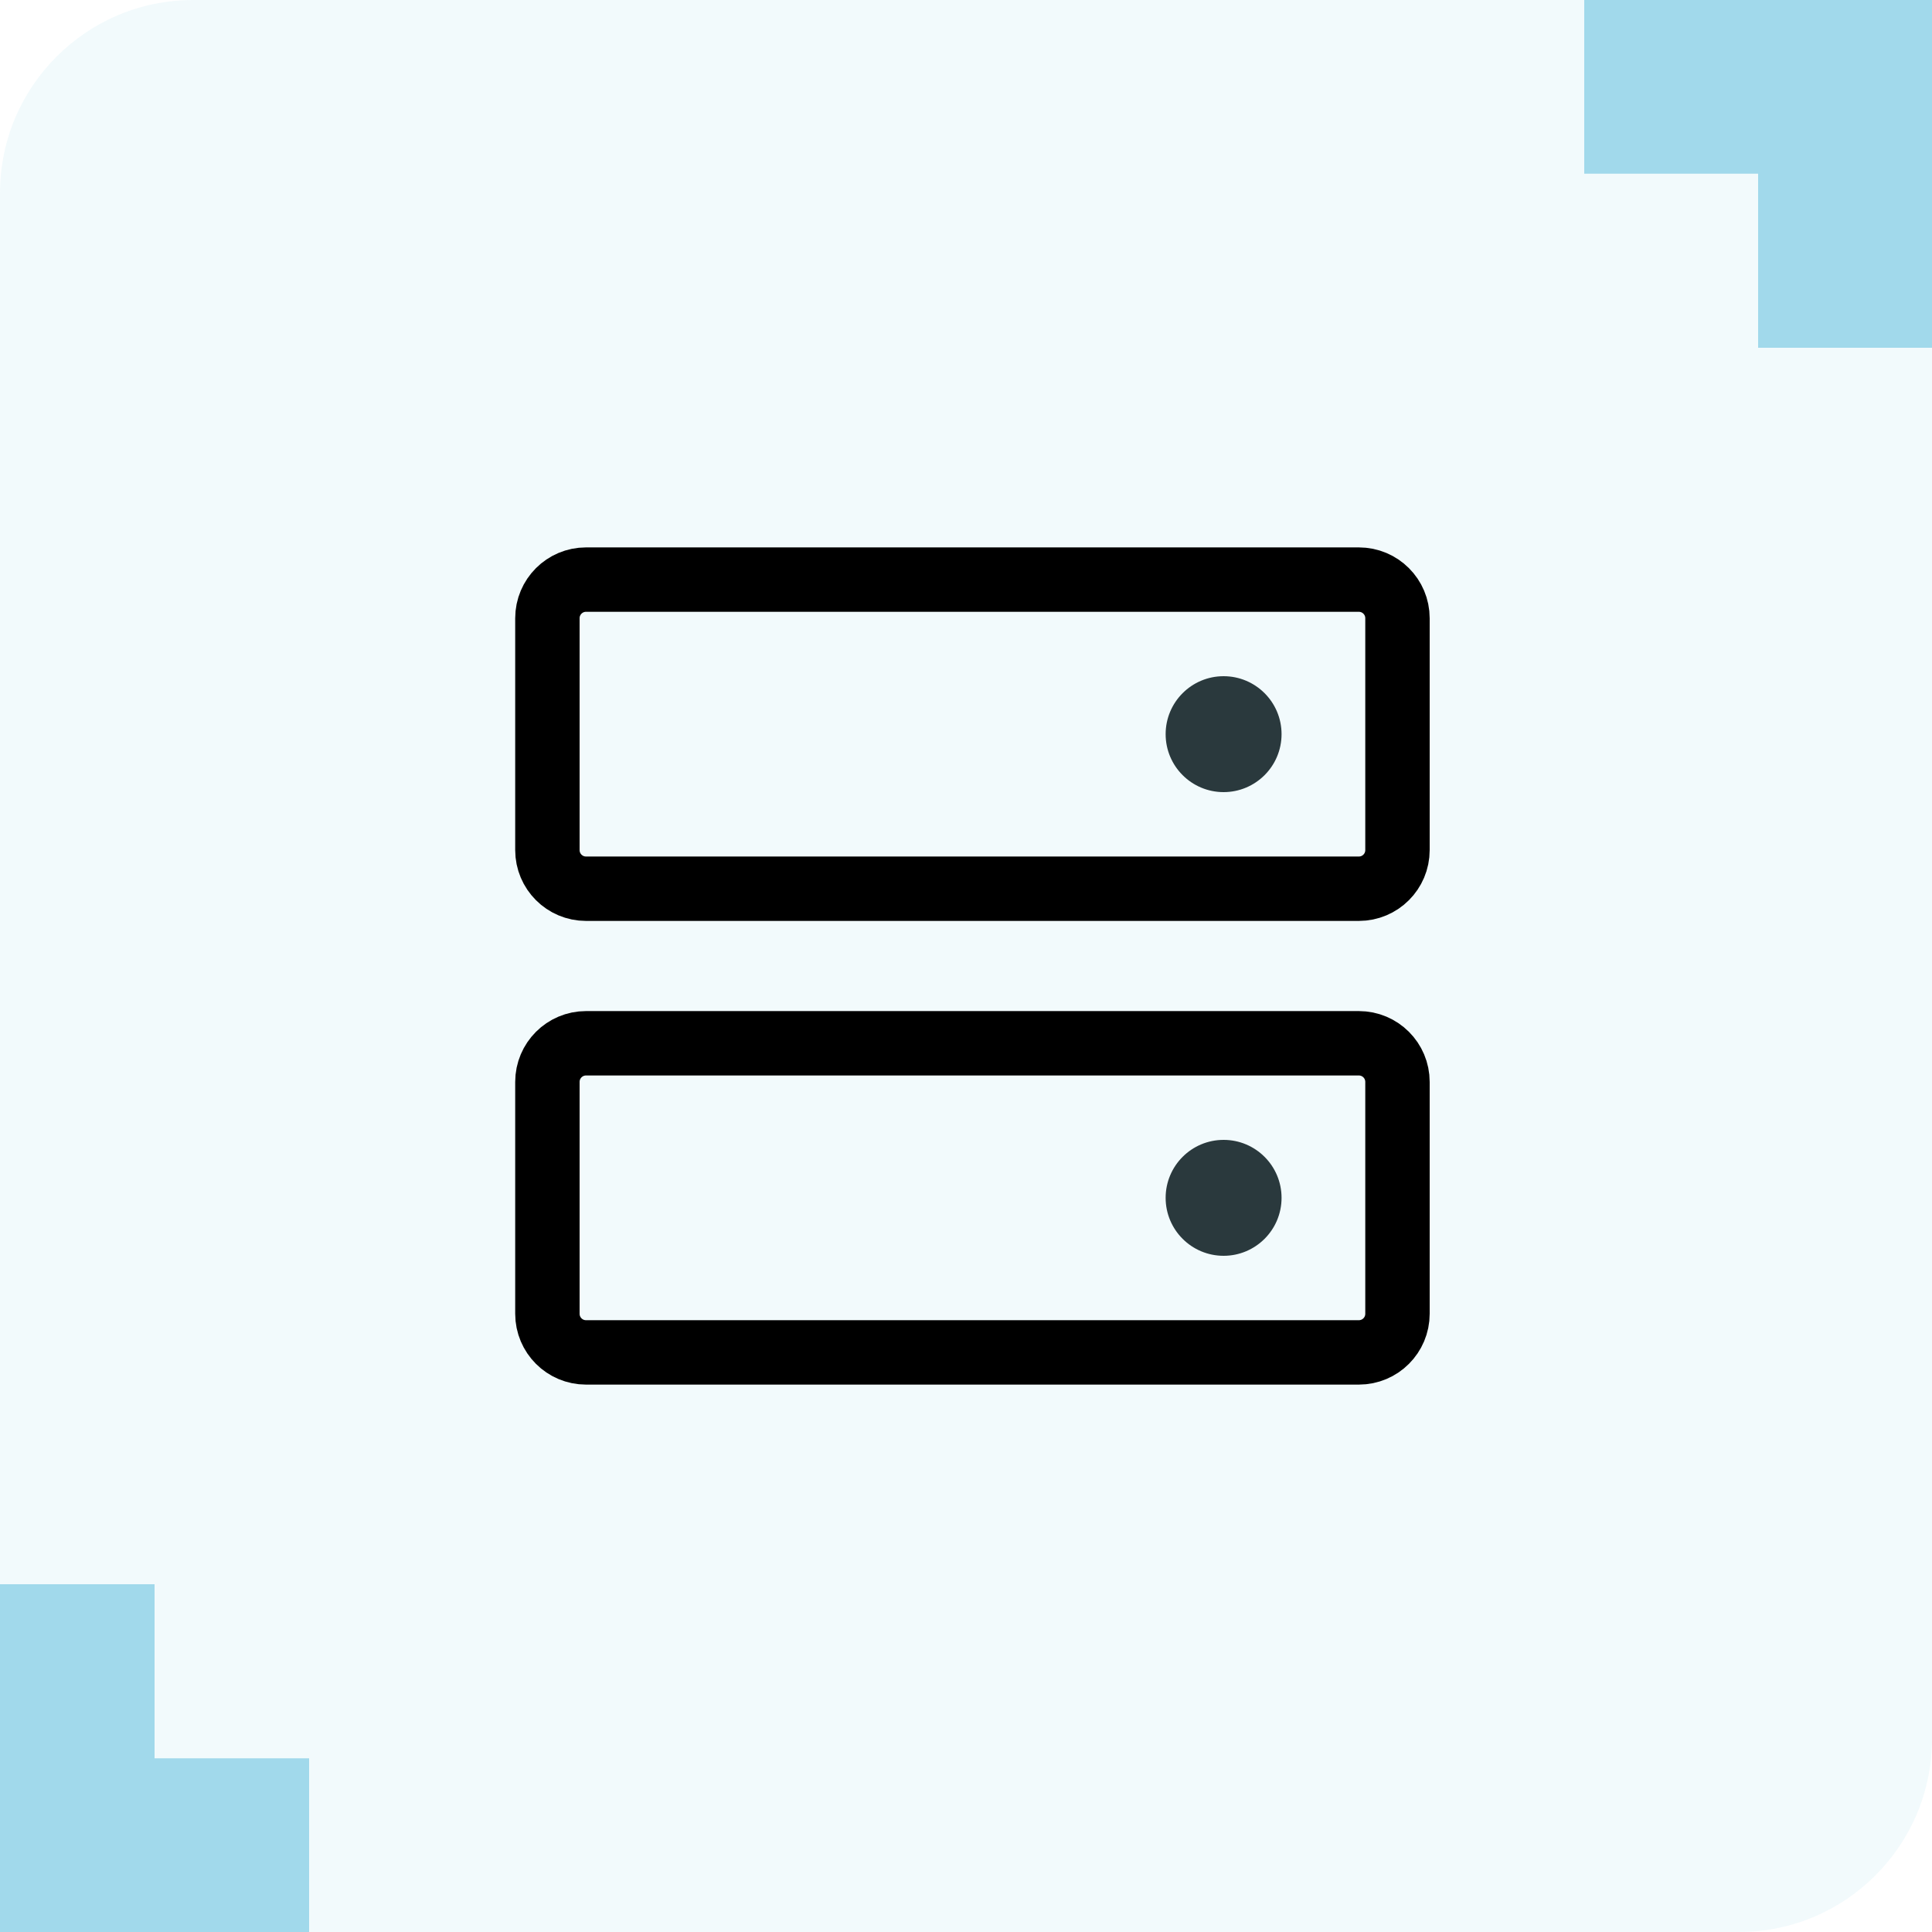
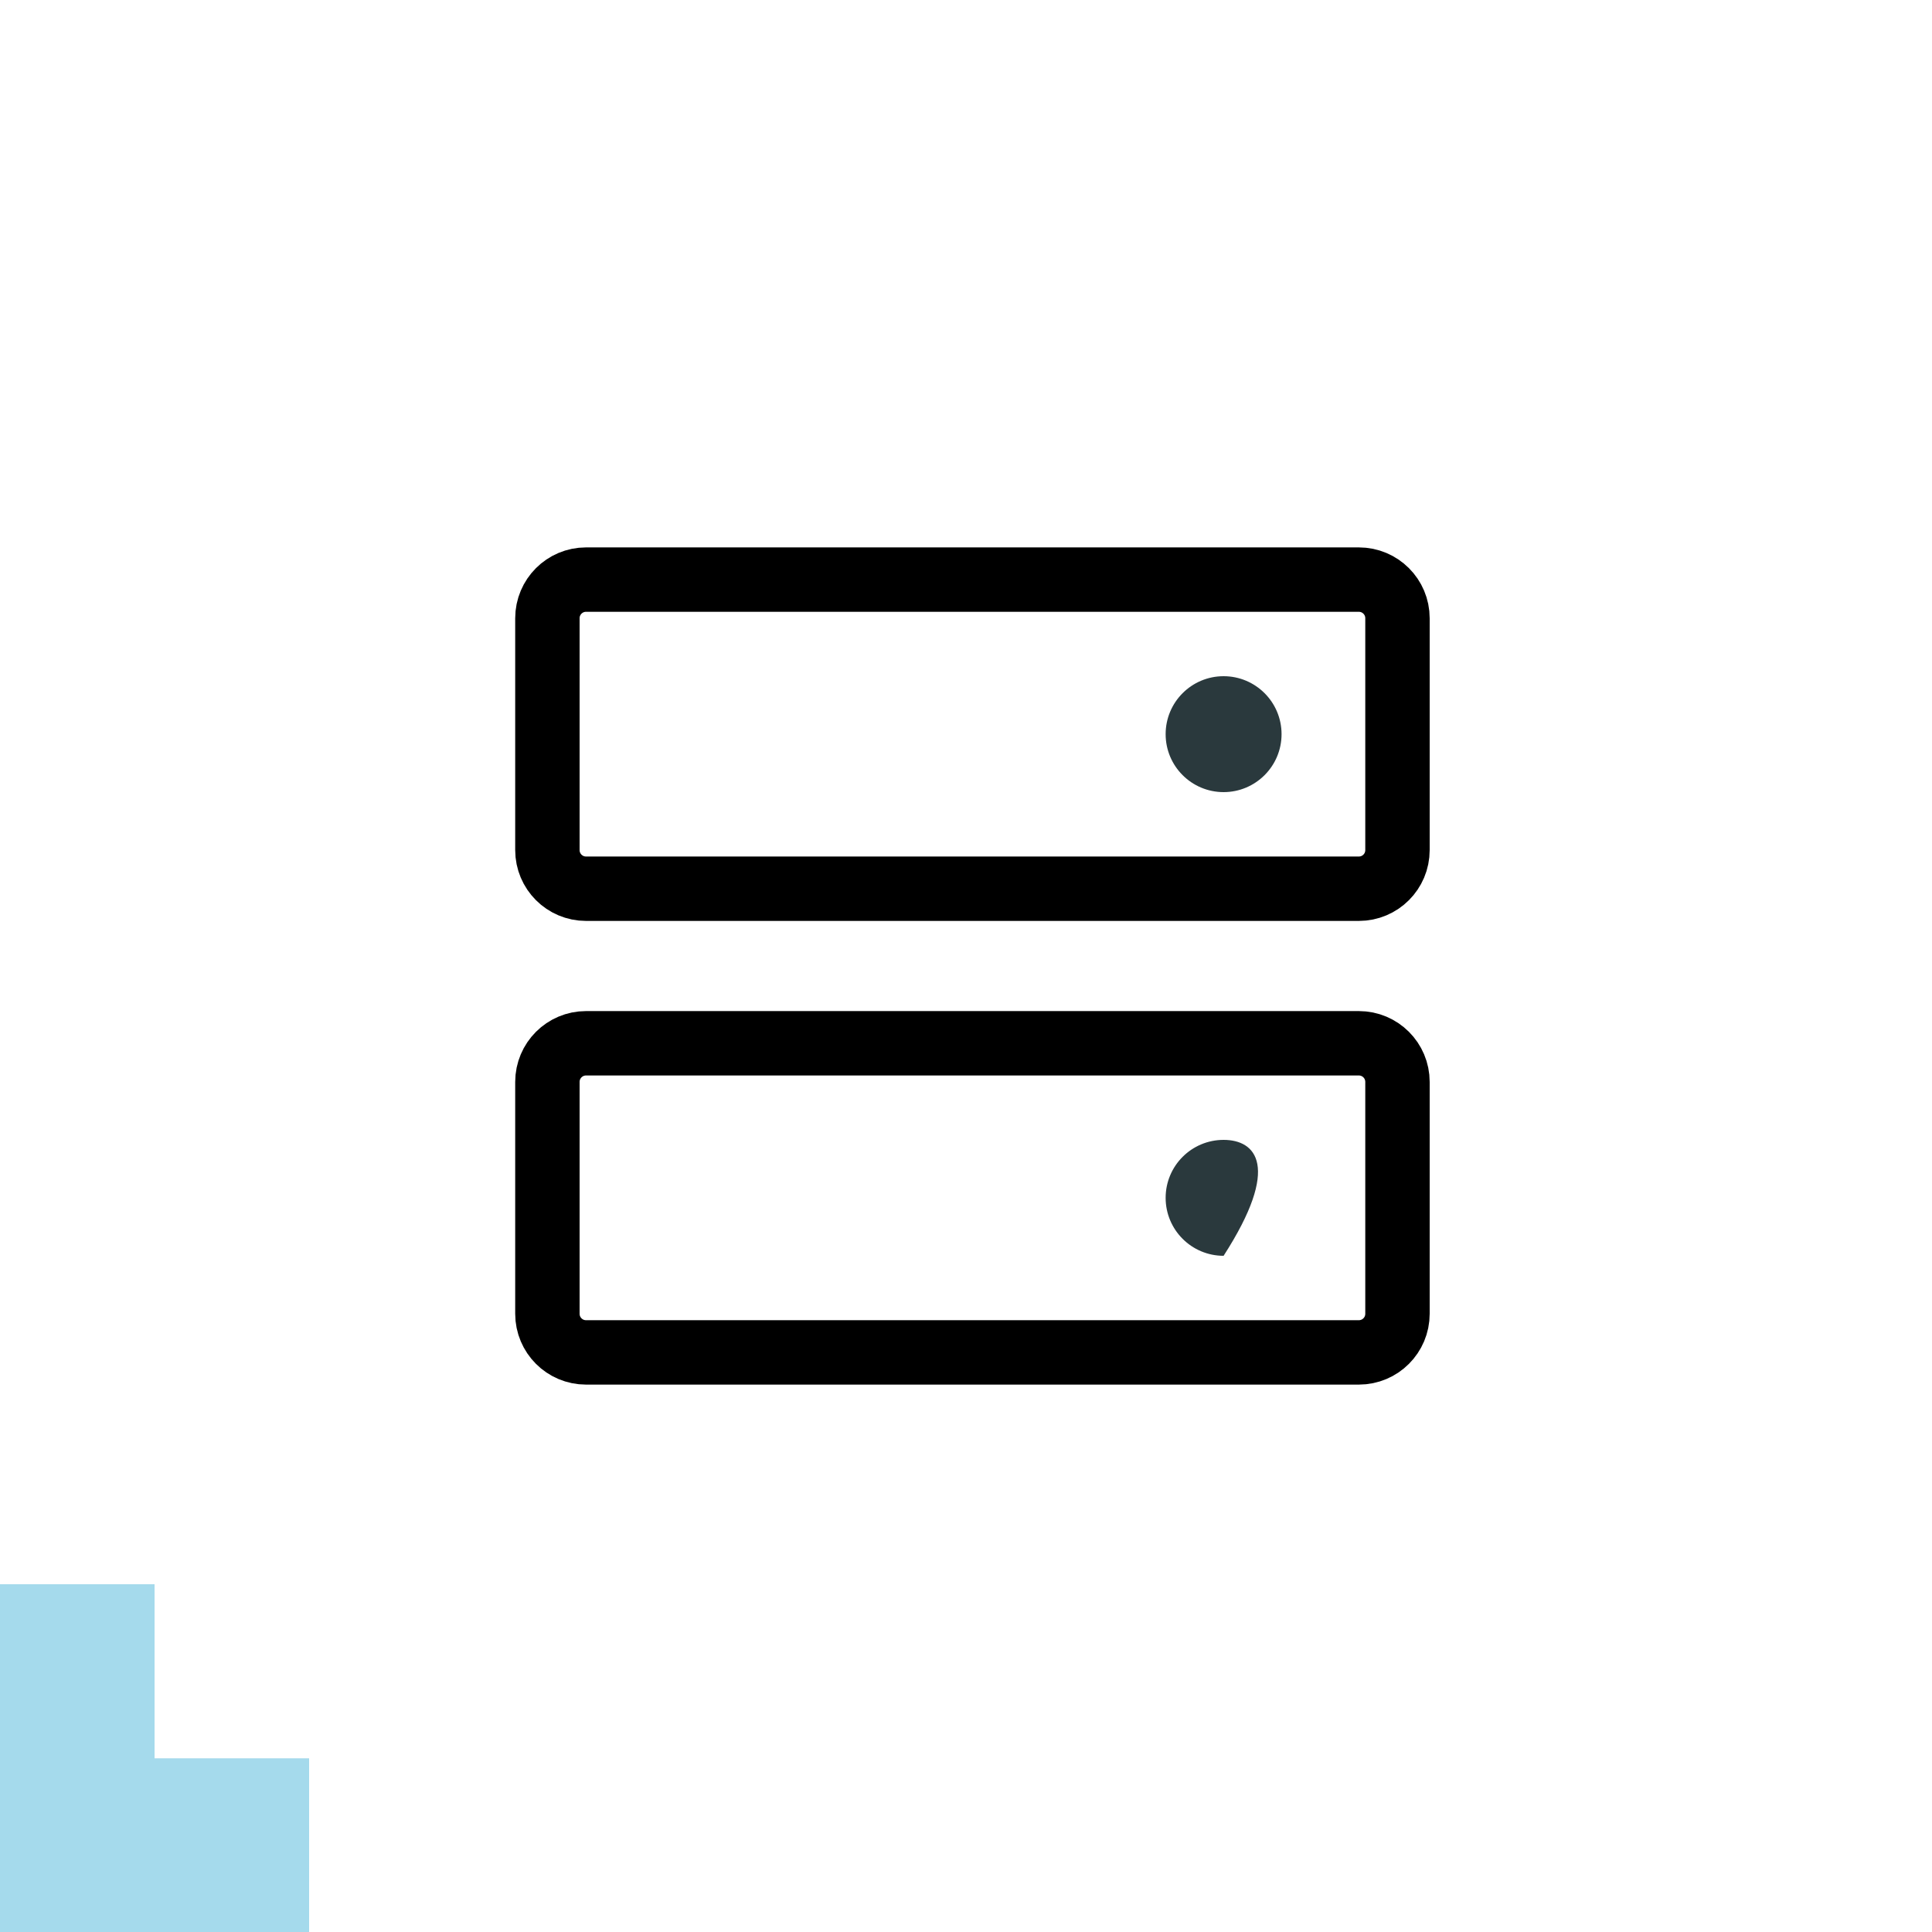
<svg xmlns="http://www.w3.org/2000/svg" width="60" height="60" viewBox="0 0 60 60" fill="none">
-   <path opacity="0.1" d="M0 6C0 2.686 2.686 0 6 0H60V54C60 57.314 57.314 60 54 60H0V6Z" fill="#80CBE4" />
  <path opacity="0.7" d="M4.8 49.2H0L0 60H9.6L9.6 54.606H4.8L4.8 49.2Z" fill="#80CBE4" />
-   <path opacity="0.7" d="M54.6 10.8L60 10.8L60 4.77468e-05L49.2 4.8691e-05L49.2 5.394L54.6 5.394L54.6 10.8Z" fill="#80CBE4" />
  <path d="M42.2 32.4H18.2C17.537 32.4 17 32.937 17 33.6V40.8C17 41.463 17.537 42 18.2 42H42.2C42.863 42 43.4 41.463 43.4 40.8V33.6C43.4 32.937 42.863 32.4 42.2 32.4Z" stroke="black" stroke-width="2" stroke-linecap="round" stroke-linejoin="round" />
  <path d="M42.2 18H18.2C17.537 18 17 18.537 17 19.2V26.4C17 27.063 17.537 27.6 18.2 27.6H42.2C42.863 27.6 43.4 27.063 43.4 26.4V19.2C43.4 18.537 42.863 18 42.2 18Z" stroke="black" stroke-width="2" stroke-linecap="round" stroke-linejoin="round" />
  <path d="M38 24.6C38.994 24.6 39.8 23.794 39.8 22.8C39.8 21.806 38.994 21 38 21C37.006 21 36.2 21.806 36.2 22.8C36.2 23.794 37.006 24.6 38 24.6Z" fill="#2A393D" />
-   <path d="M38 39C38.994 39 39.8 38.194 39.8 37.2C39.8 36.206 38.994 35.4 38 35.4C37.006 35.4 36.2 36.206 36.2 37.2C36.2 38.194 37.006 39 38 39Z" fill="#2A393D" />
+   <path d="M38 39C39.8 36.206 38.994 35.4 38 35.4C37.006 35.4 36.2 36.206 36.2 37.2C36.2 38.194 37.006 39 38 39Z" fill="#2A393D" />
</svg>